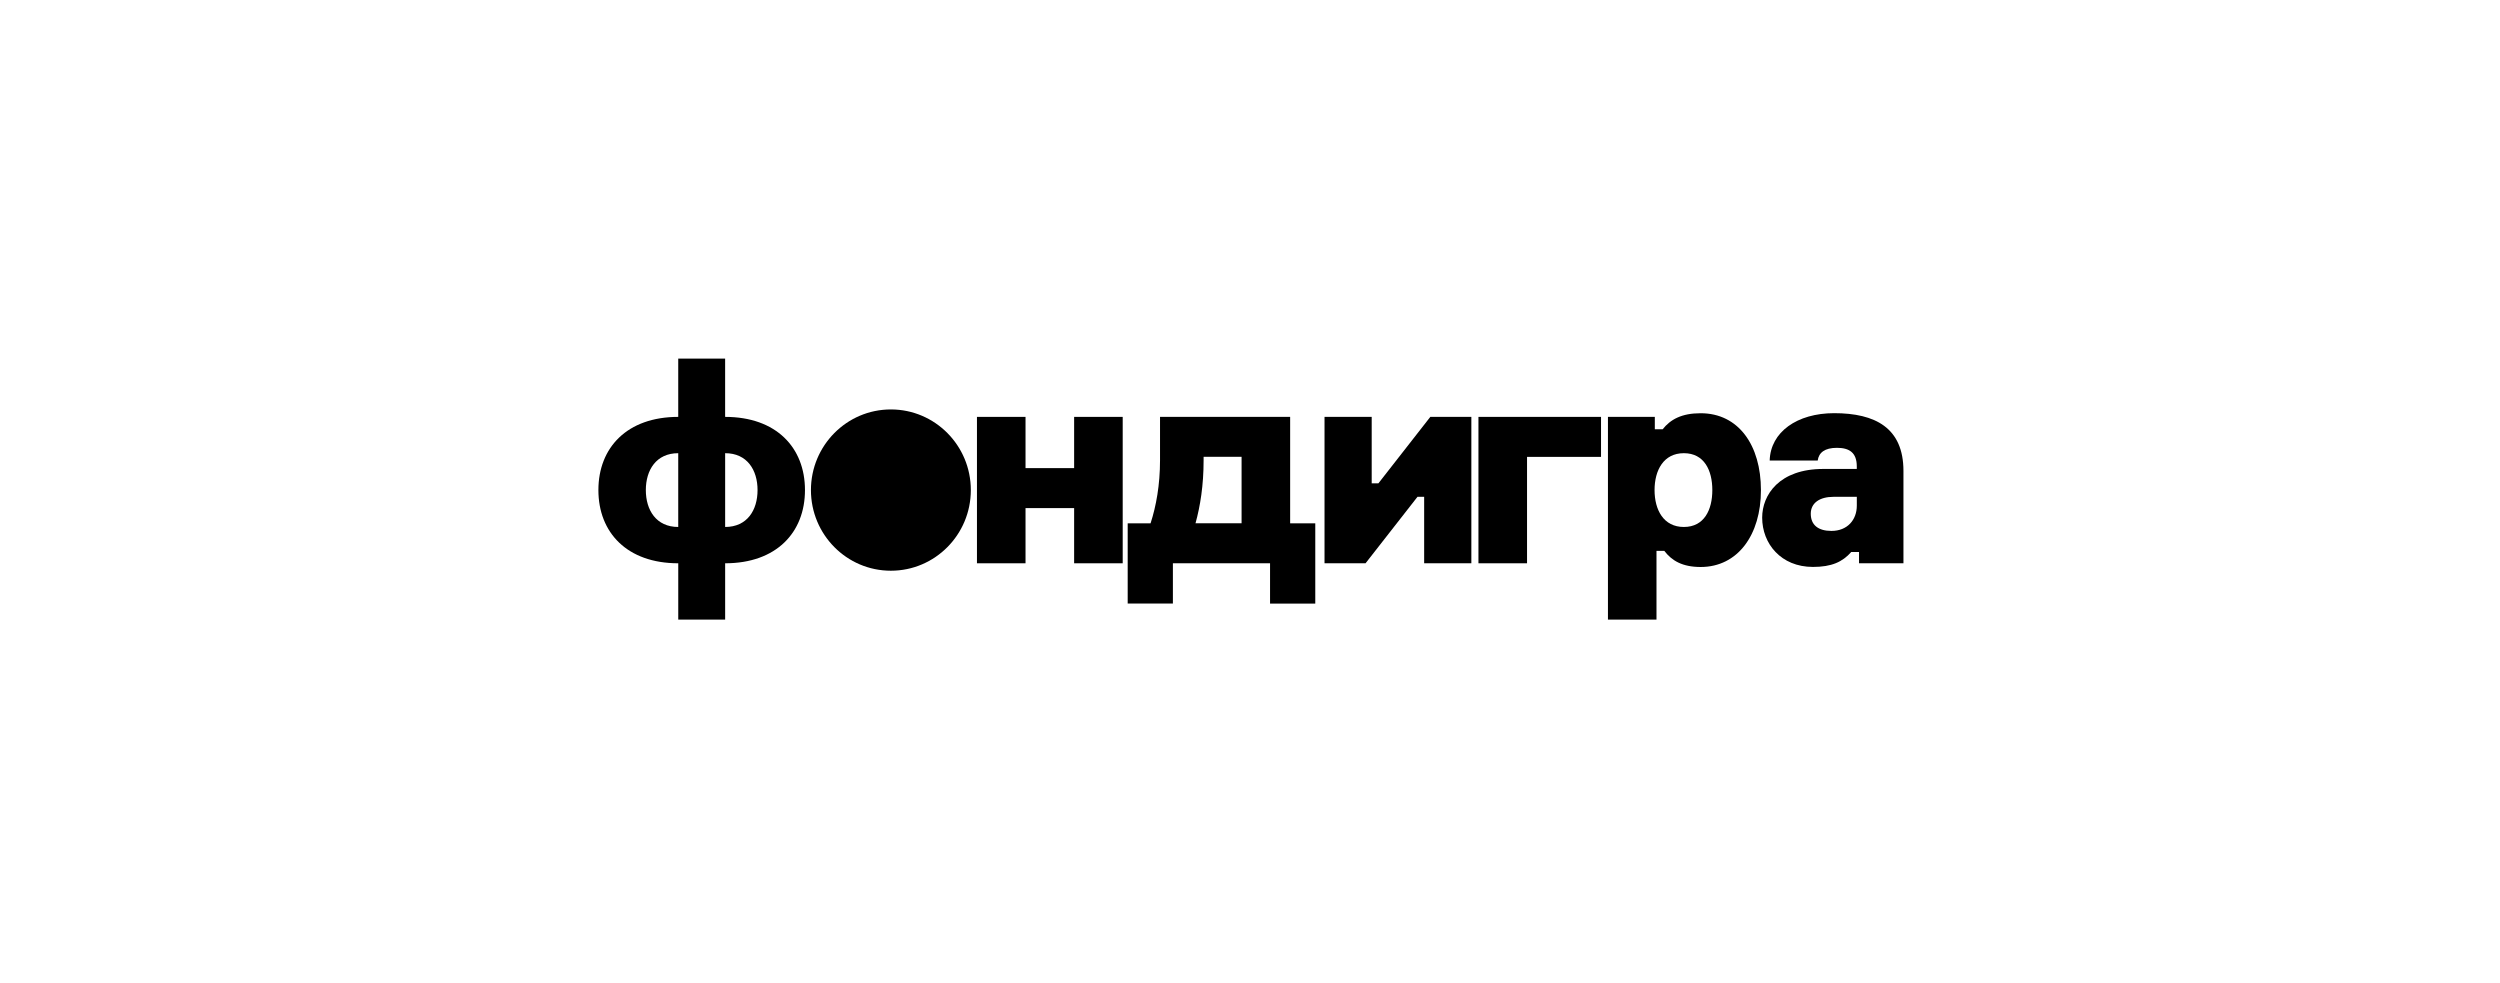
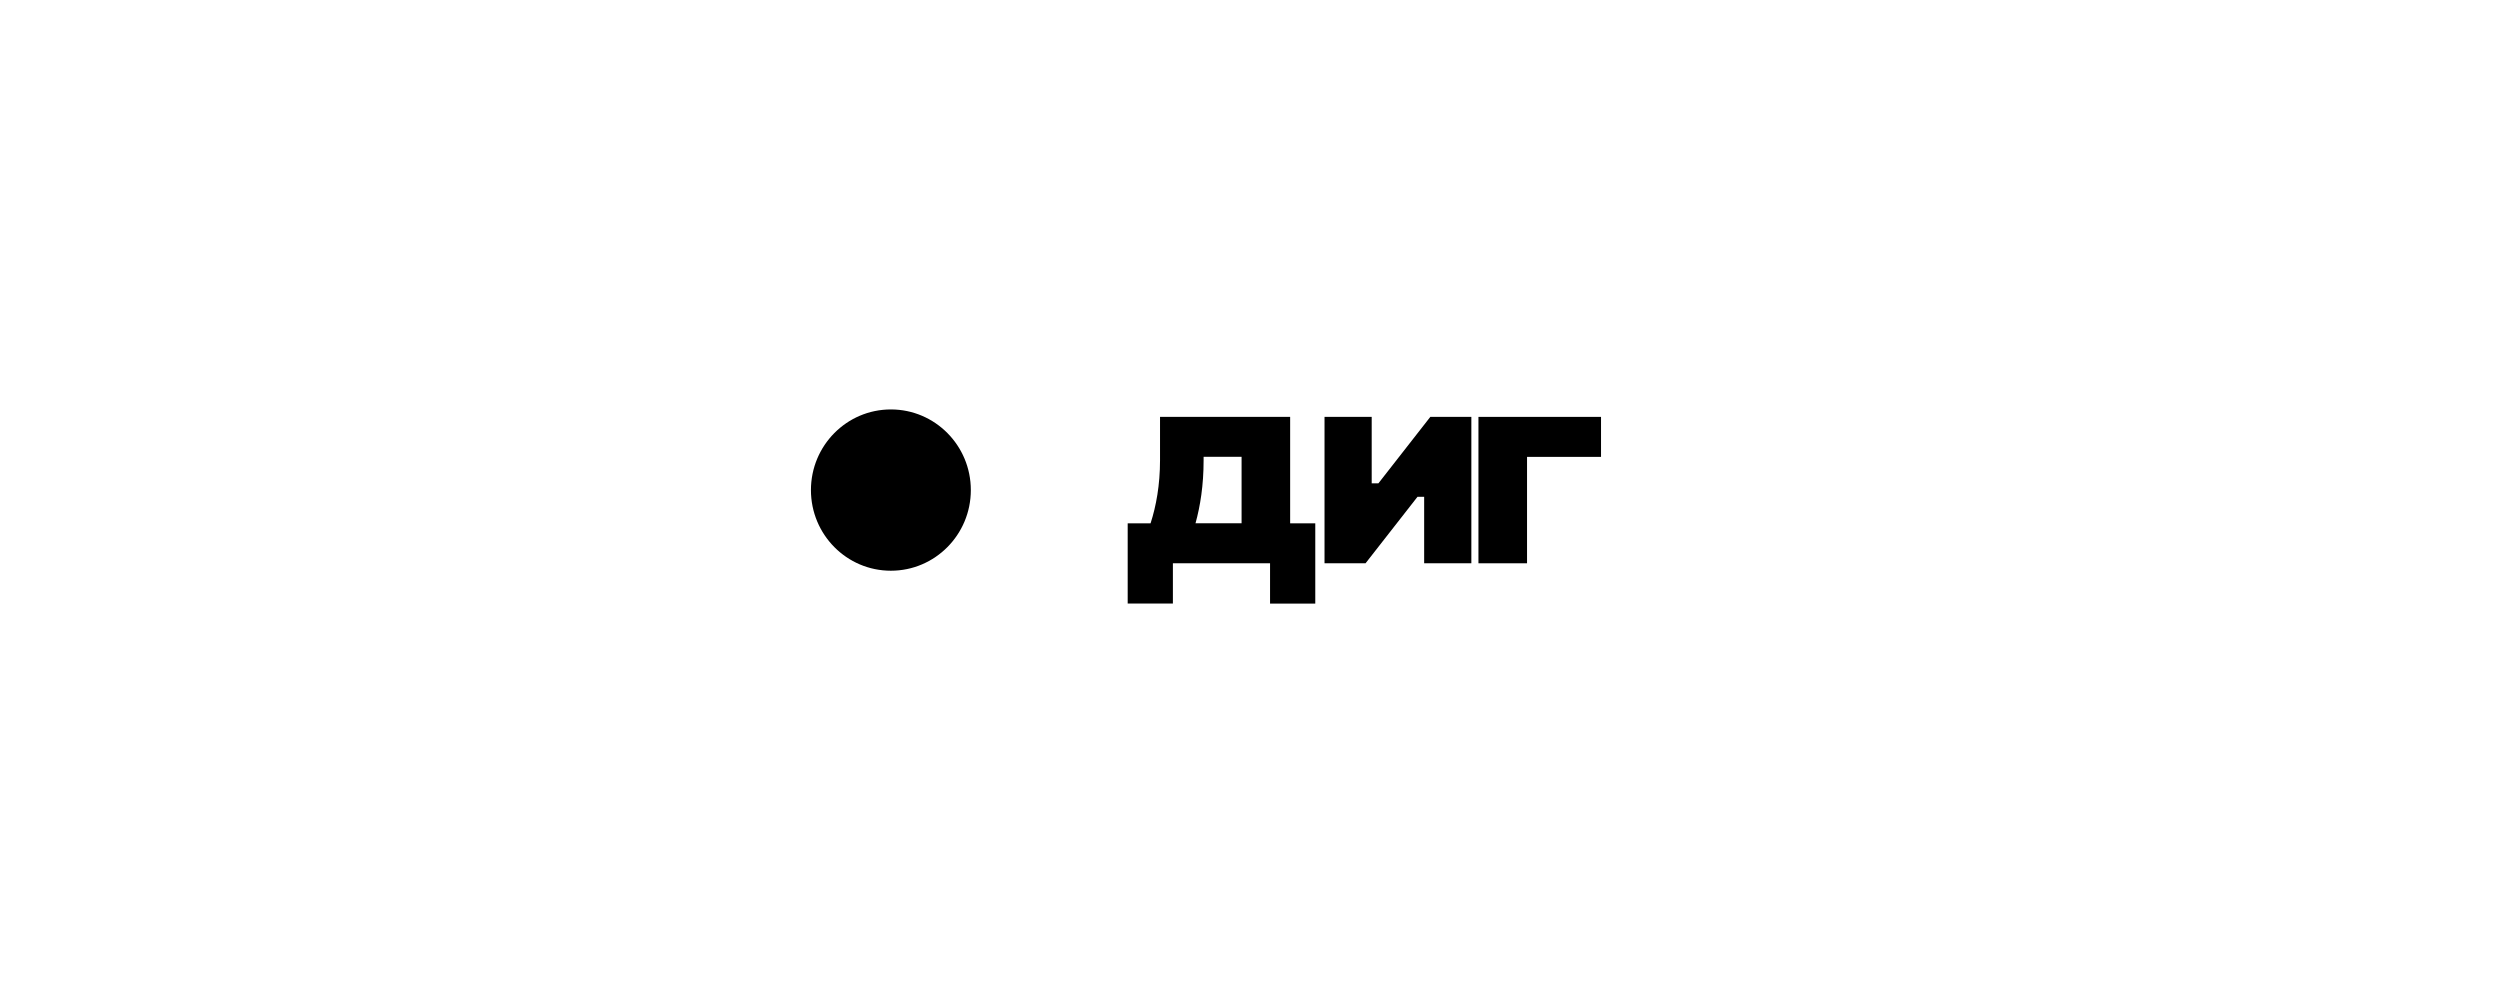
<svg xmlns="http://www.w3.org/2000/svg" width="600" zoomAndPan="magnify" viewBox="0 0 450 177" height="236" preserveAspectRatio="xMidYMid meet" version="1.0">
  <defs>
    <clipPath id="5440335401">
-       <path d="M 107.711 64.543 L 145 64.543 L 145 111.527 L 107.711 111.527 Z M 107.711 64.543 " clip-rule="nonzero" />
-     </clipPath>
+       </clipPath>
    <clipPath id="be7bb4cec5">
-       <path d="M 289 74 L 317 74 L 317 111.527 L 289 111.527 Z M 289 74 " clip-rule="nonzero" />
-     </clipPath>
+       </clipPath>
    <clipPath id="8c81ea58bb">
      <path d="M 317 74 L 342.621 74 L 342.621 103 L 317 103 Z M 317 74 " clip-rule="nonzero" />
    </clipPath>
  </defs>
  <g clip-path="url(#5440335401)">
    <path fill="#000000" d="M 130.527 111.527 L 122.086 111.527 L 122.086 101.391 C 112.887 101.391 107.711 95.871 107.711 88.215 C 107.711 80.559 112.887 75.039 122.082 75.039 L 122.082 64.543 L 130.523 64.543 L 130.523 75.039 C 139.723 75.039 144.895 80.566 144.895 88.215 C 144.895 95.863 139.723 101.391 130.527 101.391 Z M 122.082 94.855 L 122.082 81.574 C 118.109 81.574 116.25 84.617 116.25 88.215 C 116.25 91.816 118.113 94.855 122.082 94.855 Z M 130.527 81.574 L 130.527 94.855 C 134.5 94.855 136.359 91.816 136.359 88.215 C 136.359 84.617 134.496 81.574 130.527 81.574 Z M 130.527 81.574 " fill-opacity="1" fill-rule="nonzero" />
  </g>
-   <path fill="#000000" d="M 193.344 101.391 L 193.344 91.457 L 184.594 91.457 L 184.594 101.391 L 175.852 101.391 L 175.852 75.039 L 184.594 75.039 L 184.594 84.262 L 193.344 84.262 L 193.344 75.039 L 202.086 75.039 L 202.086 101.391 Z M 193.344 101.391 " fill-opacity="1" fill-rule="nonzero" />
  <path fill="#000000" d="M 236.75 94.199 L 236.75 108.645 L 228.609 108.645 L 228.609 101.391 L 211.121 101.391 L 211.121 108.641 L 202.984 108.641 L 202.984 94.199 L 207.102 94.199 C 208.105 91.109 208.805 87.301 208.805 82.844 L 208.805 75.039 L 232.227 75.039 L 232.227 94.199 Z M 223.48 82.23 L 216.648 82.23 L 216.648 82.887 C 216.648 87.344 216.047 91.098 215.191 94.191 L 223.484 94.191 L 223.484 82.23 Z M 223.48 82.23 " fill-opacity="1" fill-rule="nonzero" />
  <path fill="#000000" d="M 238.414 101.391 L 238.414 75.039 L 246.906 75.039 L 246.906 87 L 248.113 87 L 257.457 75.039 L 264.844 75.039 L 264.844 101.391 L 256.348 101.391 L 256.348 89.43 L 255.145 89.43 L 245.797 101.391 Z M 238.414 101.391 " fill-opacity="1" fill-rule="nonzero" />
  <path fill="#000000" d="M 266.121 75.039 L 288.184 75.039 L 288.184 82.238 L 274.867 82.238 L 274.867 101.391 L 266.121 101.391 Z M 266.121 75.039 " fill-opacity="1" fill-rule="nonzero" />
  <g clip-path="url(#be7bb4cec5)">
-     <path fill="#000000" d="M 299.578 99.16 L 298.168 99.16 L 298.168 111.527 L 289.43 111.527 L 289.43 75.039 L 297.867 75.039 L 297.867 77.27 L 299.277 77.27 C 300.684 75.496 302.699 74.383 306.117 74.383 C 312.953 74.383 316.969 80.16 316.969 88.223 C 316.969 96.285 312.797 102.059 306.117 102.059 C 302.84 102.055 300.938 100.938 299.578 99.16 Z M 297.82 88.215 C 297.82 91.766 299.43 94.855 303.094 94.855 C 306.762 94.855 308.219 91.766 308.219 88.215 C 308.219 84.664 306.762 81.574 303.094 81.574 C 299.43 81.574 297.82 84.664 297.82 88.215 Z M 297.82 88.215 " fill-opacity="1" fill-rule="nonzero" />
-   </g>
+     </g>
  <g clip-path="url(#8c81ea58bb)">
-     <path fill="#000000" d="M 342.621 84.77 L 342.621 101.391 L 334.625 101.391 L 334.625 99.359 L 333.223 99.359 C 331.66 101.137 329.699 102.047 326.336 102.047 C 320.555 102.047 317.191 97.84 317.191 93.176 C 317.191 89.074 320.258 84.41 328.191 84.41 L 334.223 84.41 L 334.223 83.953 C 334.223 81.465 332.867 80.609 330.652 80.609 C 328.441 80.609 327.387 81.473 327.188 82.891 L 318.543 82.891 C 318.691 77.77 323.465 74.371 330.152 74.371 C 337.543 74.375 342.621 77.016 342.621 84.77 Z M 334.227 89.43 L 330.008 89.43 C 327.598 89.43 325.938 90.496 325.938 92.473 C 325.938 94.504 327.293 95.566 329.656 95.566 C 332.52 95.566 334.227 93.59 334.227 91.008 Z M 334.227 89.43 " fill-opacity="1" fill-rule="nonzero" />
-   </g>
+     </g>
  <path fill="#000000" d="M 160.359 102.73 C 168.305 102.73 174.75 96.23 174.75 88.215 C 174.75 80.199 168.305 73.699 160.359 73.699 C 152.41 73.699 145.969 80.199 145.969 88.215 C 145.969 96.23 152.41 102.73 160.359 102.73 Z M 160.359 102.73 " fill-opacity="1" fill-rule="nonzero" />
</svg>